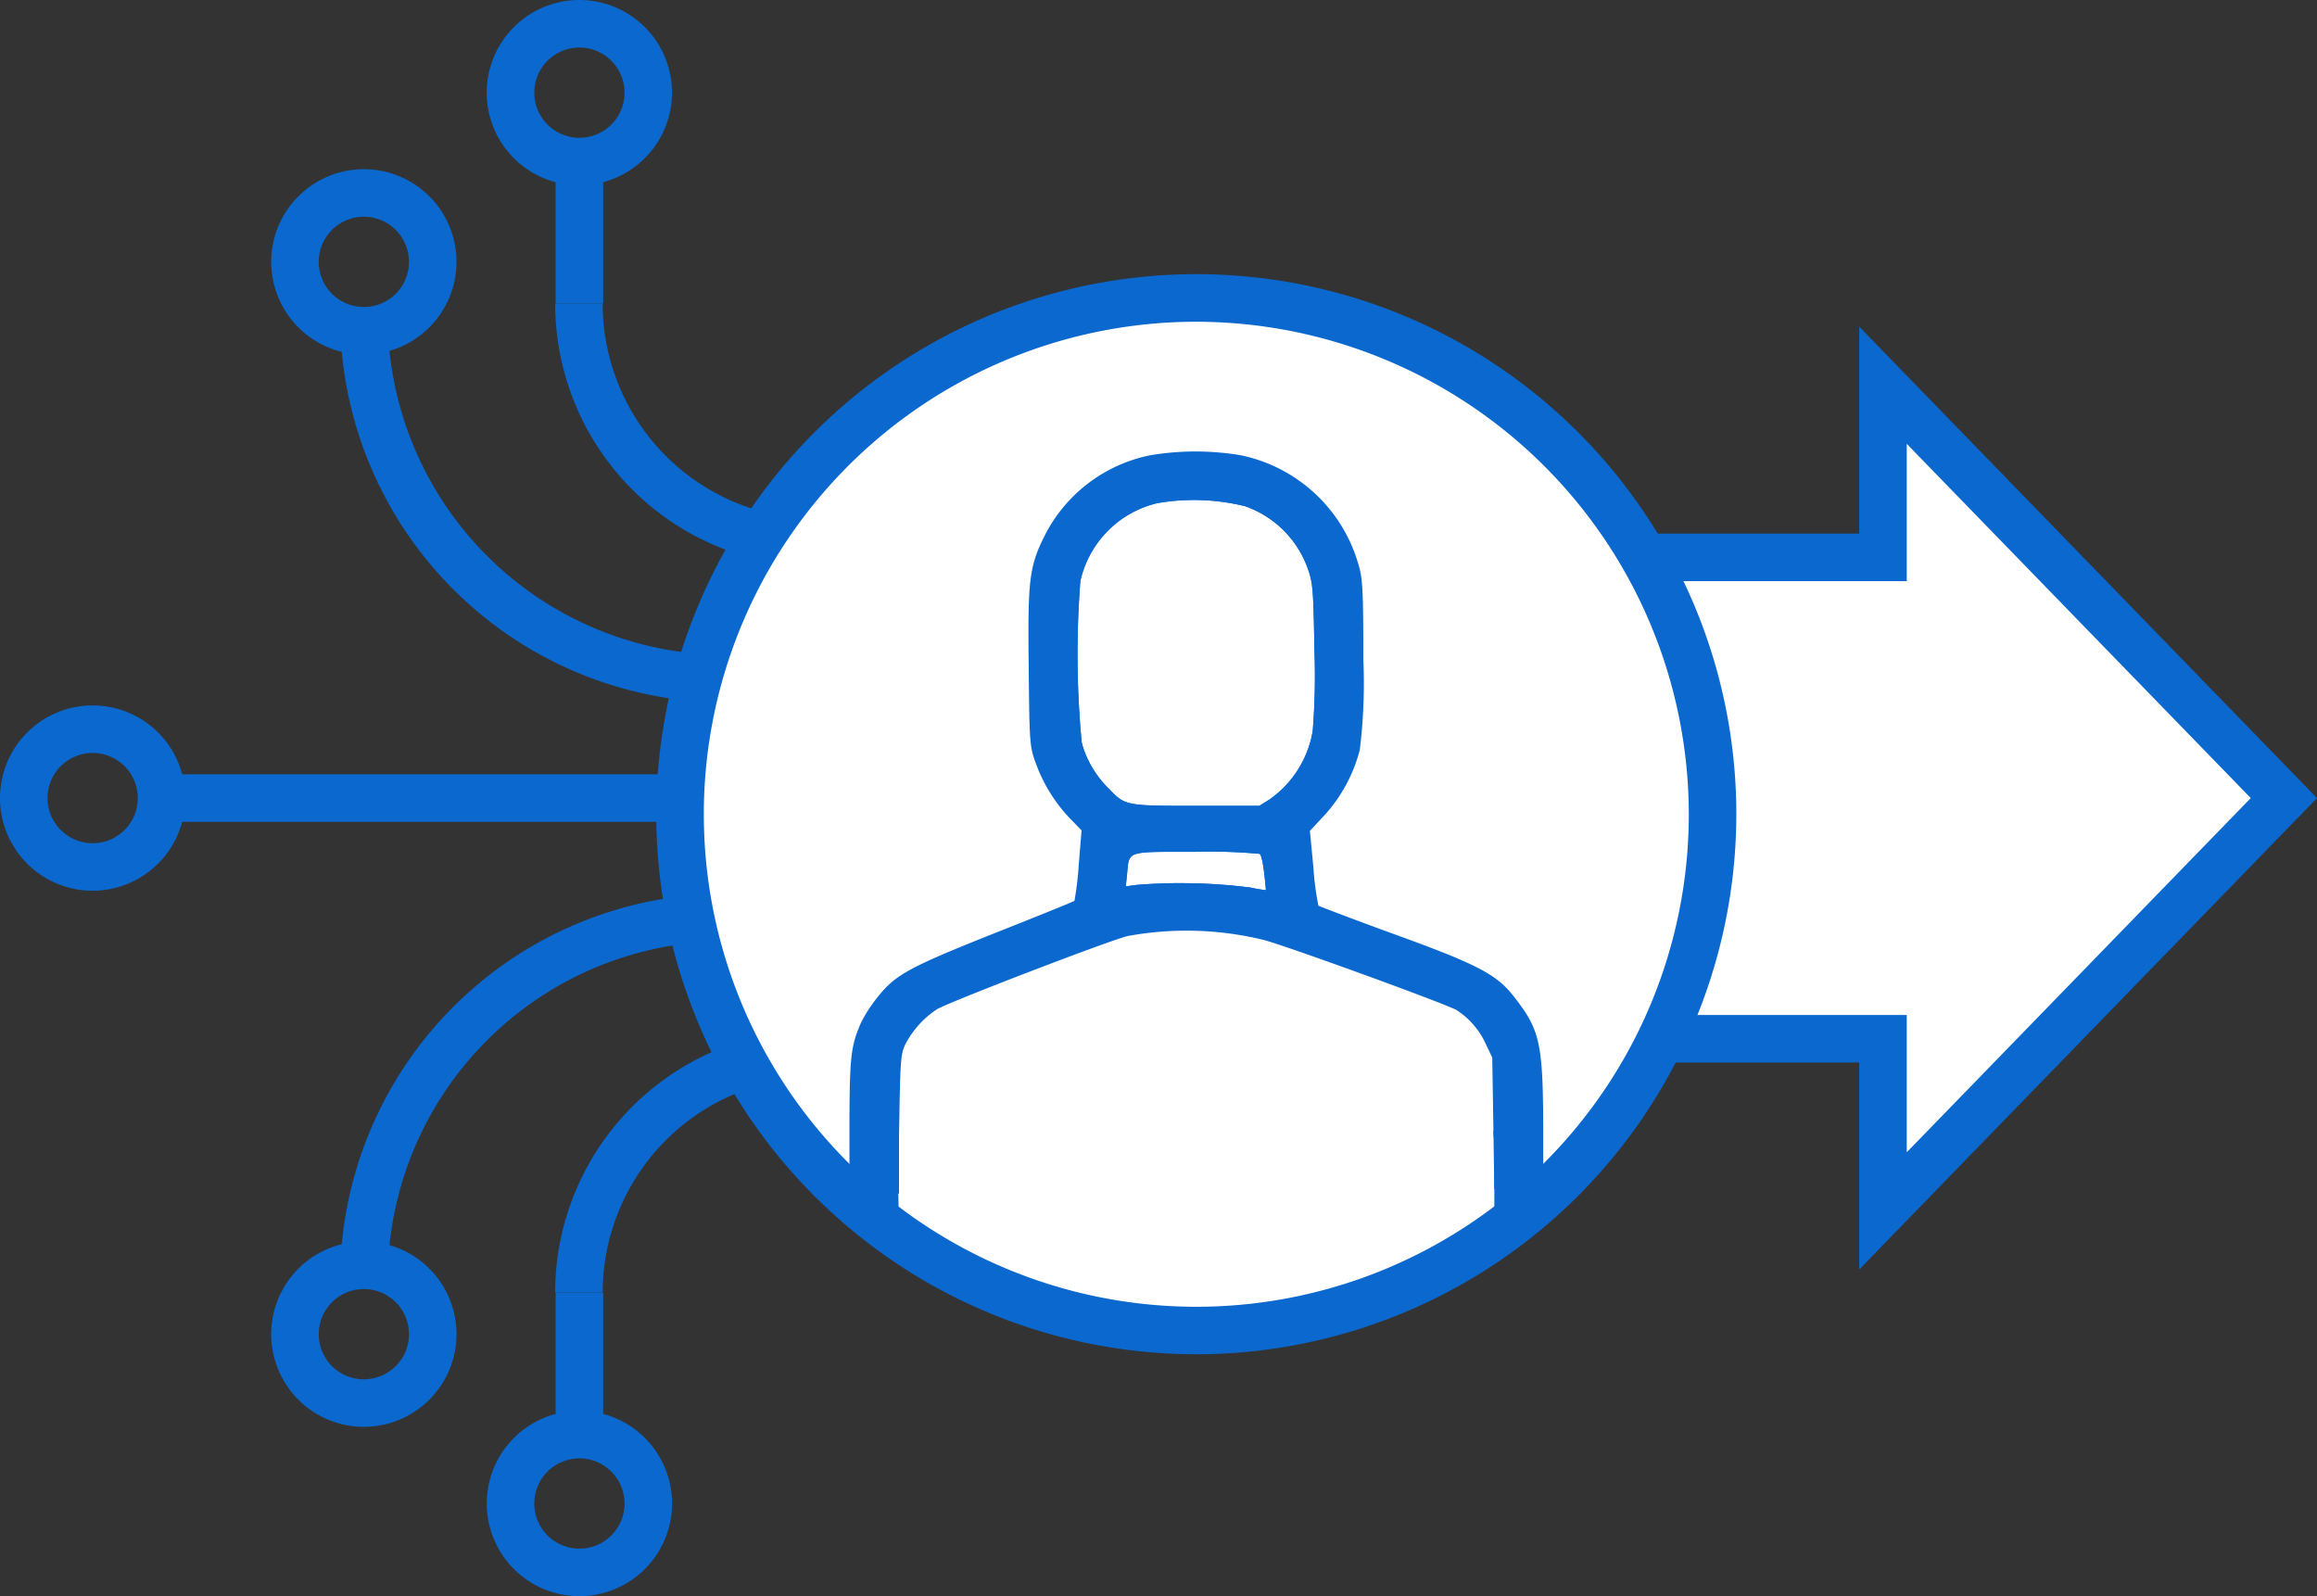
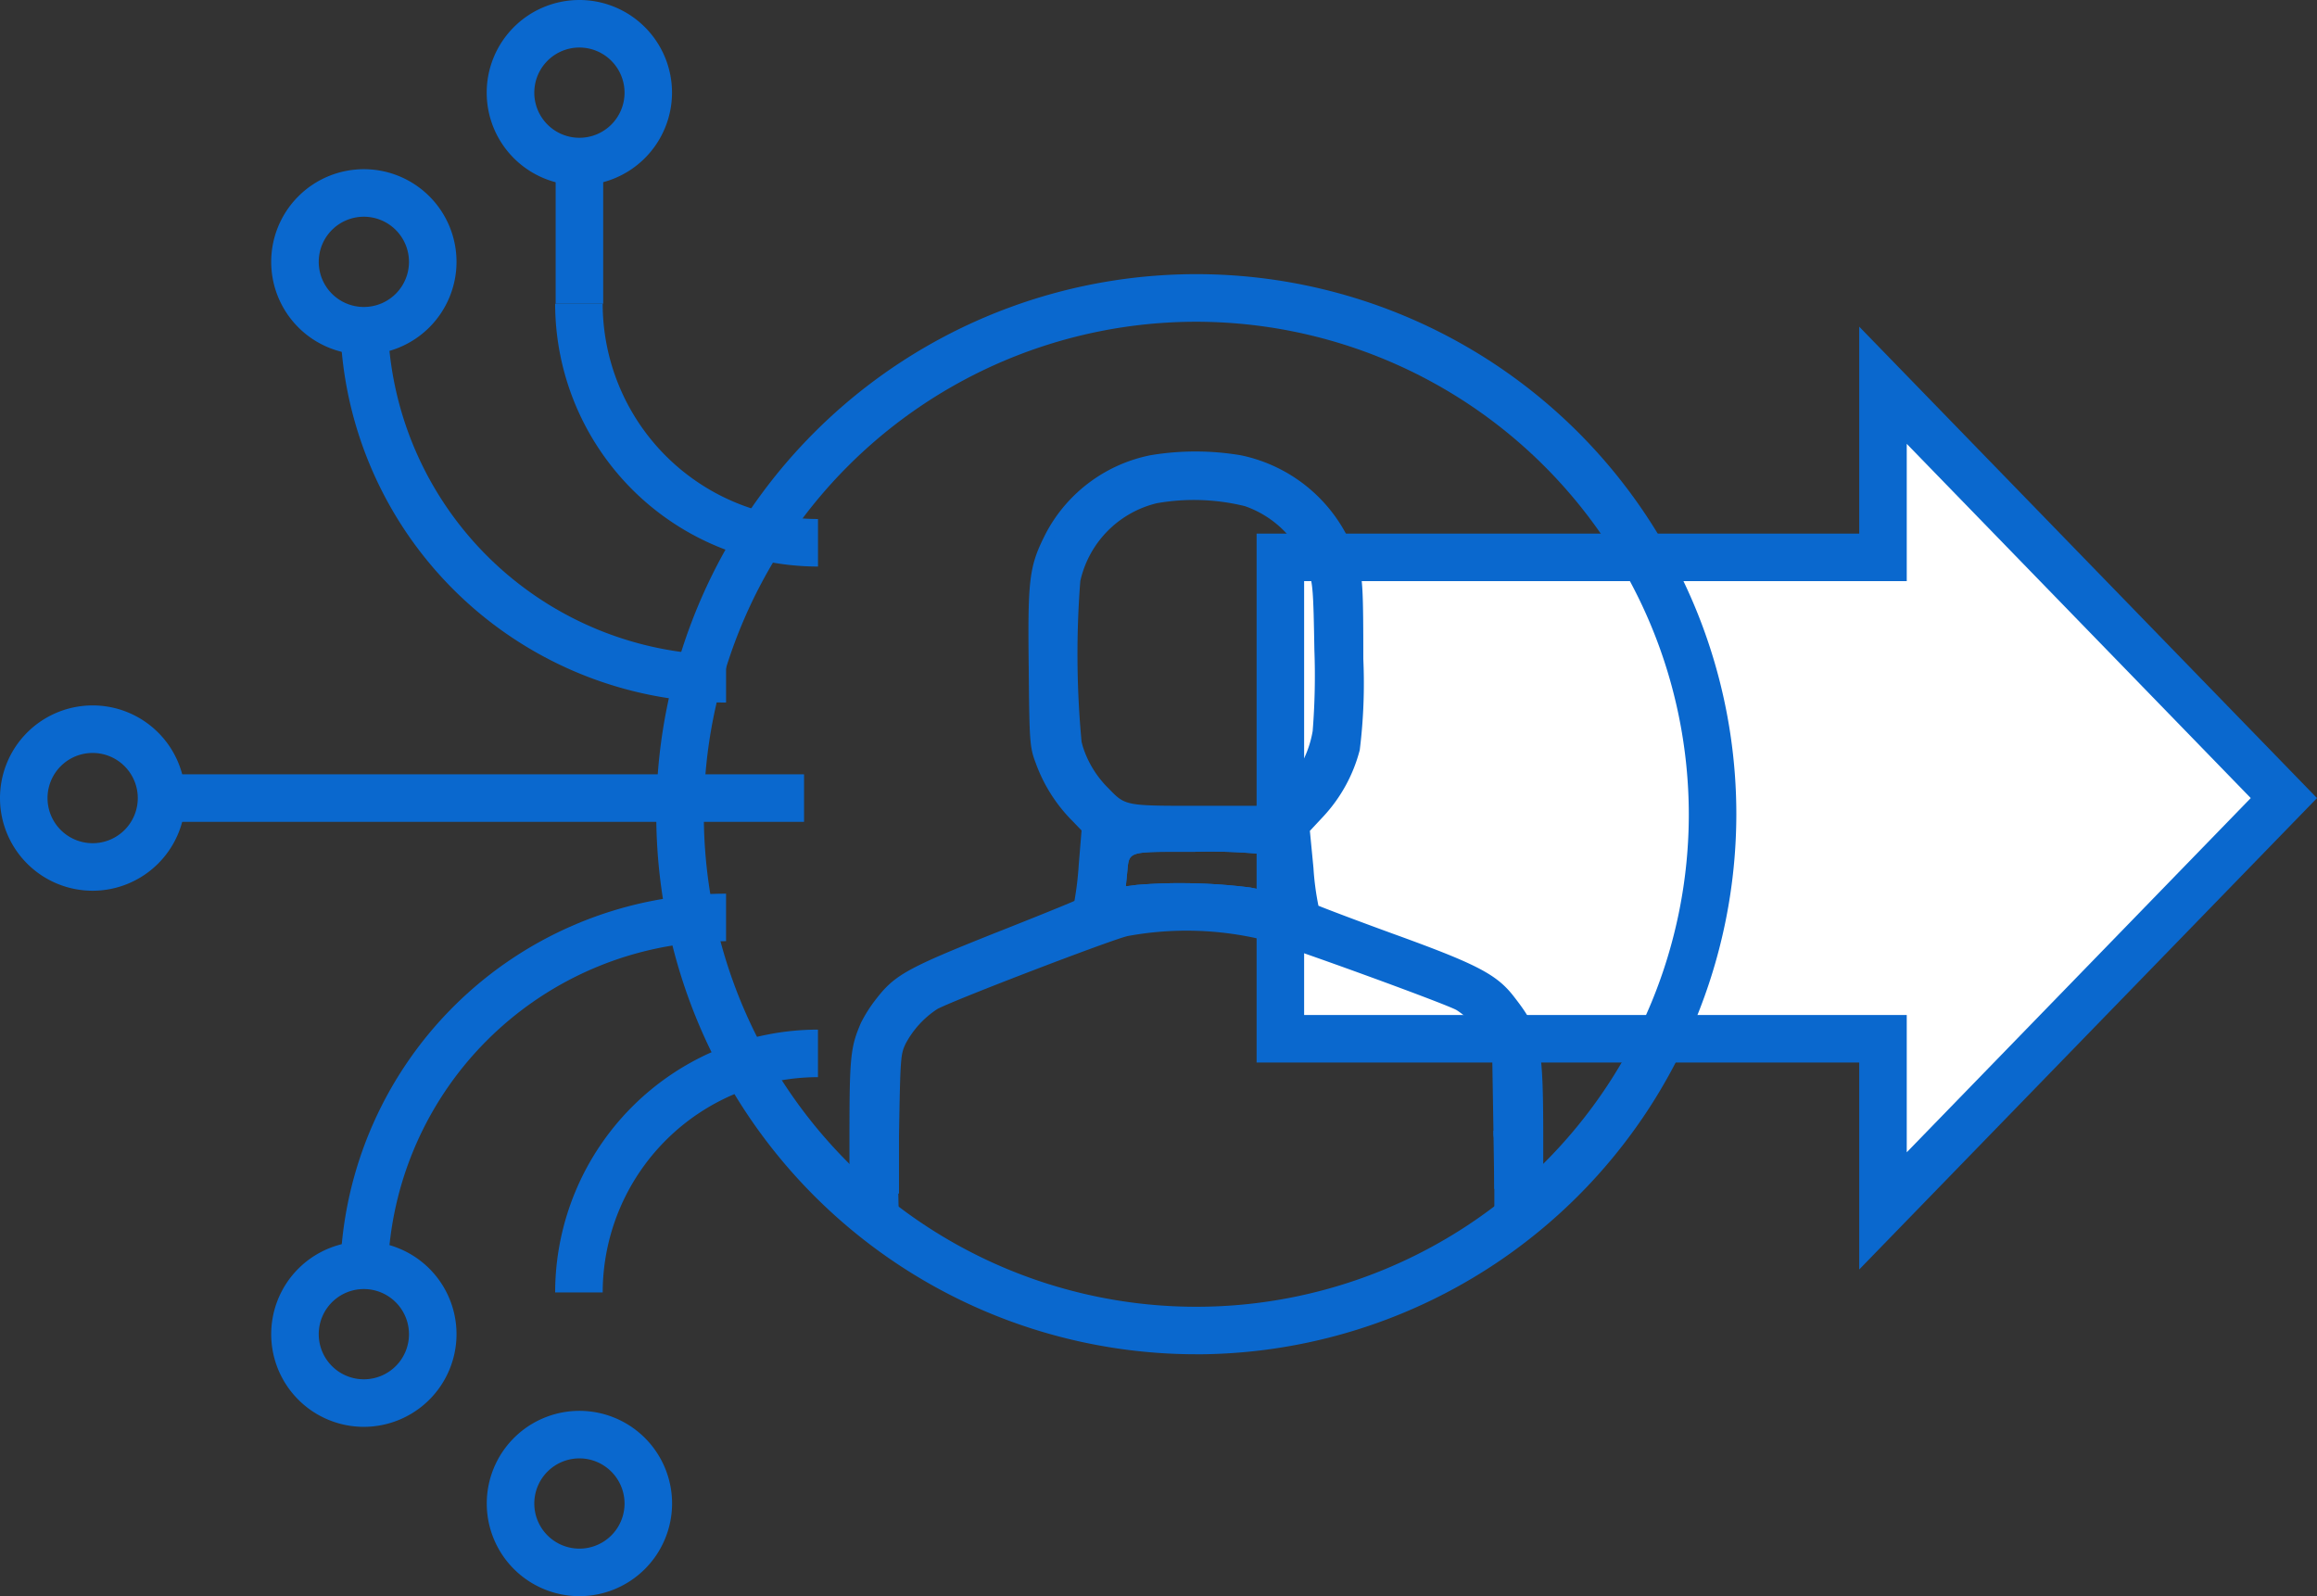
<svg xmlns="http://www.w3.org/2000/svg" id="Group_61190" data-name="Group 61190" width="181.298" height="124.891" viewBox="0 0 181.298 124.891">
  <rect x="0" y="0" width="181.298" height="124.891" fill="#333333" stroke="none" />
  <defs>
    <clipPath id="clip-path">
      <rect id="Rectangle_25897" data-name="Rectangle 25897" width="181.298" height="124.891" fill="none" />
    </clipPath>
  </defs>
  <rect id="Rectangle_25894" data-name="Rectangle 25894" width="49.533" height="3.719" transform="translate(13.38 60.586)" fill="#0a68ce" />
  <g id="Group_61189" data-name="Group 61189">
    <g id="Group_61188" data-name="Group 61188" clip-path="url(#clip-path)">
      <path id="Path_23893" data-name="Path 23893" d="M7.25,88.705a7.25,7.25,0,1,1,7.25-7.25,7.258,7.258,0,0,1-7.25,7.25m0-10.781a3.531,3.531,0,1,0,3.531,3.531A3.535,3.535,0,0,0,7.25,77.924" transform="translate(0 -19.01)" fill="#0a68ce" />
      <path id="Path_23894" data-name="Path 23894" d="M65.978,63.5a30.235,30.235,0,0,1-30.2-30.2H39.5A26.512,26.512,0,0,0,65.978,59.777Z" transform="translate(-9.165 -8.529)" fill="#0a68ce" />
      <path id="Path_23895" data-name="Path 23895" d="M35.78,32.3a7.25,7.25,0,1,1,7.25-7.251A7.258,7.258,0,0,1,35.78,32.3m0-10.782a3.531,3.531,0,1,0,3.531,3.531,3.535,3.535,0,0,0-3.531-3.531" transform="translate(-7.309 -4.561)" fill="#0a68ce" />
      <rect id="Rectangle_25895" data-name="Rectangle 25895" width="3.719" height="10.846" transform="translate(43.478 12.919)" fill="#0a68ce" />
      <path id="Path_23896" data-name="Path 23896" d="M58.455,14.5A7.25,7.25,0,1,1,65.7,7.25a7.259,7.259,0,0,1-7.25,7.25m0-10.781A3.531,3.531,0,1,0,61.986,7.25a3.536,3.536,0,0,0-3.531-3.531" transform="translate(-13.117)" fill="#0a68ce" />
      <path id="Path_23897" data-name="Path 23897" d="M78.966,52.514A20.587,20.587,0,0,1,58.4,31.95h3.719A16.864,16.864,0,0,0,78.966,48.795Z" transform="translate(-14.961 -8.185)" fill="#0a68ce" />
      <path id="Path_23898" data-name="Path 23898" d="M39.5,124.206H35.777a30.234,30.234,0,0,1,30.2-30.2v3.719A26.511,26.511,0,0,0,39.5,124.206" transform="translate(-9.165 -24.082)" fill="#0a68ce" />
      <path id="Path_23899" data-name="Path 23899" d="M35.78,145.1a7.25,7.25,0,1,1,7.25-7.25,7.258,7.258,0,0,1-7.25,7.25m0-10.781a3.531,3.531,0,1,0,3.531,3.531,3.535,3.535,0,0,0-3.531-3.531" transform="translate(-7.309 -33.458)" fill="#0a68ce" />
-       <rect id="Rectangle_25896" data-name="Rectangle 25896" width="3.719" height="10.846" transform="translate(43.478 101.126)" fill="#0a68ce" />
      <path id="Path_23900" data-name="Path 23900" d="M58.455,162.91a7.25,7.25,0,1,1,7.25-7.25,7.258,7.258,0,0,1-7.25,7.25m0-10.781a3.531,3.531,0,1,0,3.531,3.531,3.537,3.537,0,0,0-3.531-3.531" transform="translate(-13.117 -38.019)" fill="#0a68ce" />
      <path id="Path_23901" data-name="Path 23901" d="M62.12,128.872H58.4a20.587,20.587,0,0,1,20.564-20.564v3.719A16.864,16.864,0,0,0,62.12,128.872" transform="translate(-14.961 -27.746)" fill="#0a68ce" />
      <path id="Path_23902" data-name="Path 23902" d="M181.841,105.128V91.66H134.688V53.994h47.153V40.526l31.369,32.3Z" transform="translate(-34.504 -10.382)" fill="#fff" />
      <path id="Path_23903" data-name="Path 23903" d="M179.341,108.133V91.941H132.188V50.555h47.153V34.363l35.82,36.886ZM135.907,88.222H183.06V98.964l26.917-27.716L183.06,43.531V54.274H135.907Z" transform="translate(-33.863 -8.803)" fill="#0a68ce" />
-       <path id="Path_23904" data-name="Path 23904" d="M152.329,71.736a40.4,40.4,0,1,1-40.4-40.4,40.4,40.4,0,0,1,40.4,40.4" transform="translate(-18.326 -8.029)" fill="#fff" />
      <path id="Path_23905" data-name="Path 23905" d="M111.293,113.351A42.256,42.256,0,1,1,153.549,71.1a42.3,42.3,0,0,1-42.256,42.255m0-80.792A38.536,38.536,0,1,0,149.83,71.1a38.581,38.581,0,0,0-38.537-38.537" transform="translate(-17.686 -7.388)" fill="#0a68ce" />
      <path id="Path_23906" data-name="Path 23906" d="M129.641,93.145l-.179-.016a12.737,12.737,0,0,1-1.659-.257,42.658,42.658,0,0,0-8.692-.2l-1.777.229.215-2.119c.186-2.157.552-2.151,5.086-2.151h.9c4.615,0,5.251.1,5.53.3.333.241.5.778.658,2.127h0c.2,1.784.163,1.827.043,1.956Zm-7.173-1.337a43.024,43.024,0,0,1,5.461.347c.4.089.8.156,1.183.2-.022-.285-.061-.71-.119-1.217-.152-1.28-.292-1.566-.363-1.622a42.56,42.56,0,0,0-5.1-.161h-.9c-4.242,0-4.23-.006-4.359,1.485l-.121,1.215.881-.113q1.714-.136,3.432-.137" transform="translate(-30.058 -22.705)" fill="#0a68ce" />
-       <path id="Path_23907" data-name="Path 23907" d="M127.538,77.008h-5.086c-5.7,0-5.924,0-7.429-1.568a8.662,8.662,0,0,1-2.315-3.97l-.345-1.307.193.193a80.139,80.139,0,0,1,.046-11.819,8.813,8.813,0,0,1,6.571-6.653,17.421,17.421,0,0,1,7.24.249,8.76,8.76,0,0,1,5.422,5.422c.418,1.219.453,1.88.529,6.5a55.246,55.246,0,0,1-.138,6.452,8.947,8.947,0,0,1-3.7,5.877ZM113.5,71.591a7.954,7.954,0,0,0,2.04,3.335c1.3,1.352,1.3,1.352,6.91,1.352h4.877l.8-.5a8.2,8.2,0,0,0,3.378-5.356,54.518,54.518,0,0,0,.133-6.341v-.007c-.078-4.67-.119-5.2-.49-6.282a8.028,8.028,0,0,0-4.943-4.961,16.707,16.707,0,0,0-6.882-.233,8.07,8.07,0,0,0-6,6.09,73.554,73.554,0,0,0,.1,12.591Z" transform="translate(-28.785 -13.223)" fill="#0a68ce" />
      <path id="Path_23908" data-name="Path 23908" d="M94.3,123.982h-.735l-.058-.371.064-4.186.729.006Z" transform="translate(-23.955 -30.594)" fill="#0a68ce" />
      <path id="Path_23909" data-name="Path 23909" d="M133.684,94.19h0Z" transform="translate(-34.246 -24.129)" fill="#0a68ce" />
-       <path id="Path_23910" data-name="Path 23910" d="M133.685,94.429h0V93.7Z" transform="translate(-34.246 -24.004)" fill="#0a68ce" />
      <path id="Path_23911" data-name="Path 23911" d="M92.937,105.313,93,101.128c.1-6.145.118-6.413.551-7.332a7.705,7.705,0,0,1,2.655-2.89c1.574-.823,13.8-5.492,15-5.742a25.961,25.961,0,0,1,10.749.306c1.713.44,14.37,5.034,15.236,5.551a6.561,6.561,0,0,1,2.4,2.78l.55,1.148.1,6.178h.064v7.33h1.915a1.165,1.165,0,0,0,1.154-.935l.022-.019v-6c0-7.5-.178-8.4-2.186-10.986-1.3-1.7-2.774-2.469-9.331-4.842-3.248-1.186-5.965-2.22-6.023-2.278a21.7,21.7,0,0,1-.433-3.177l-.3-3.062,1.162-1.244a11.664,11.664,0,0,0,2.757-4.994,42.051,42.051,0,0,0,.275-7.083c0-5.187-.039-6.2-.354-7.253a11.791,11.791,0,0,0-8.938-8.326,21.071,21.071,0,0,0-6.929,0,11.559,11.559,0,0,0-7.875,5.82c-1.32,2.562-1.438,3.444-1.354,10.448.058,5.819.077,6.163.532,7.345a12.03,12.03,0,0,0,2.69,4.295l.925.957L107.785,80a24.916,24.916,0,0,1-.373,3.024c-.079.076-2.954,1.244-6.4,2.6-6.773,2.7-7.76,3.235-9.174,5.071a10.767,10.767,0,0,0-1.123,1.761c-.788,1.837-.867,2.508-.867,8.862V107.5l.021.019a1.166,1.166,0,0,0,1.154.935H93Zm29.519-22.962h0a12.406,12.406,0,0,1-1.612-.249,42.863,42.863,0,0,0-8.8-.211l-1.338.173.138-1.322c.216-2.3-.118-2.163,5.649-2.163,3.683,0,5.08.059,5.315.231s.374.727.51,1.875a16.159,16.159,0,0,1,.138,1.665h0m.1-7.2-.886.555h-4.981c-5.69,0-5.788-.02-7.167-1.455a8.311,8.311,0,0,1-2.224-3.81h0c-.394-1.4-.452-11.118-.1-12.766a8.4,8.4,0,0,1,6.3-6.374,17.162,17.162,0,0,1,7.067.249,8.424,8.424,0,0,1,5.164,5.186c.394,1.148.433,1.761.511,6.393a54.579,54.579,0,0,1-.138,6.413,8.516,8.516,0,0,1-3.544,5.608" transform="translate(-23.017 -12.291)" fill="#0a68ce" />
      <path id="Path_23912" data-name="Path 23912" d="M142.1,108.7h-2.28v-7.362l-.064-.329-.1-6.1-.515-1.076a6.2,6.2,0,0,0-2.272-2.631c-.793-.472-13.386-5.057-15.129-5.5a25.439,25.439,0,0,0-10.593-.3c-1.166.242-13.424,4.937-14.9,5.706a7.353,7.353,0,0,0-2.5,2.737c-.389.826-.408,1.1-.51,7.167l-.063,4.18.071,3.511H90.9a1.535,1.535,0,0,1-1.481-1.1l-.038-.033-.022-.185V101.2c0-6.334.075-7.092.9-9.006a11.143,11.143,0,0,1,1.171-1.842c1.465-1.9,2.423-2.436,9.326-5.186,3.329-1.314,5.626-2.249,6.207-2.51a24.681,24.681,0,0,0,.335-2.8l.223-2.714-.81-.838a12.348,12.348,0,0,1-2.772-4.424c-.48-1.25-.5-1.716-.553-7.466-.085-7.081.033-7.974,1.394-10.619a11.888,11.888,0,0,1,8.126-6.01,21.379,21.379,0,0,1,7.063,0,12.122,12.122,0,0,1,9.229,8.59c.32,1.067.369,2.03.369,7.35a42.57,42.57,0,0,1-.279,7.127,12.083,12.083,0,0,1-2.852,5.2l-1.05,1.124.28,2.9a21.351,21.351,0,0,0,.39,2.957c.583.241,2.835,1.1,5.829,2.191,6.635,2.4,8.144,3.19,9.5,4.964,2.071,2.664,2.261,3.608,2.261,11.209v6.16l-.06.051a1.534,1.534,0,0,1-1.481,1.1m-1.55-.731h1.55a.8.8,0,0,0,.8-.637l.015-.083v-5.863c0-7.447-.158-8.252-2.109-10.763-1.244-1.633-2.7-2.382-9.166-4.723-3.968-1.449-6.04-2.244-6.159-2.365l-.075-.076-.022-.1a22.024,22.024,0,0,1-.441-3.23l-.311-3.213,1.274-1.365a11.329,11.329,0,0,0,2.67-4.837,41.972,41.972,0,0,0,.264-6.973c0-5.243-.045-6.179-.339-7.165a11.4,11.4,0,0,0-8.665-8.075,20.649,20.649,0,0,0-6.792,0,11.148,11.148,0,0,0-7.614,5.631c-1.282,2.492-1.393,3.356-1.311,10.271.059,5.829.077,6.1.507,7.219a11.62,11.62,0,0,0,2.612,4.171l1.04,1.076-.248,3.037a25.41,25.41,0,0,1-.379,3.06l-.021.113-.083.081c-.056.054-.187.182-6.519,2.682C94.288,88.523,93.36,89.033,92,90.795a10.42,10.42,0,0,0-1.087,1.7c-.733,1.711-.828,2.308-.828,8.7l.016,6.134a.8.8,0,0,0,.794.637h1.6l-.057-2.778v-.007L92.511,101c.1-6.1.108-6.465.585-7.481a8.1,8.1,0,0,1,2.788-3.04c1.6-.836,13.869-5.533,15.123-5.793a26.169,26.169,0,0,1,10.909.309c1.537.394,14.334,4.993,15.338,5.592a6.927,6.927,0,0,1,2.546,2.942l.582,1.294.1,5.819.064.365ZM122.33,82.591h-.841l.081-.087c-.317-.046-.627-.1-.933-.172a42.66,42.66,0,0,0-8.692-.2l-1.778.228.215-2.118c.186-2.158.553-2.152,5.086-2.152h.9c4.615,0,5.251.1,5.531.3.332.242.5.778.658,2.127.2,1.784.163,1.828.042,1.957l-.251-.234ZM115.3,81.268a43.161,43.161,0,0,1,5.461.346c.4.089.8.156,1.183.2-.022-.285-.061-.711-.118-1.218-.152-1.28-.292-1.565-.363-1.622a42.777,42.777,0,0,0-5.1-.16h-.9c-4.225-.007-4.229-.006-4.358,1.485l-.121,1.215.881-.114q1.714-.136,3.432-.136m6.343-5.319h-5.086c-5.7,0-5.924,0-7.429-1.568a8.662,8.662,0,0,1-2.315-3.97L106.47,69.1l.193.193a80.14,80.14,0,0,1,.046-11.819,8.813,8.813,0,0,1,6.571-6.653,17.421,17.421,0,0,1,7.24.249,8.76,8.76,0,0,1,5.422,5.422c.418,1.219.453,1.88.529,6.505a55.212,55.212,0,0,1-.138,6.447,8.95,8.95,0,0,1-3.7,5.878l-.015.01Zm-14.036-5.417a7.956,7.956,0,0,0,2.04,3.335c1.3,1.352,1.3,1.352,6.91,1.352h4.877l.788-.494a8.207,8.207,0,0,0,3.386-5.361,54.525,54.525,0,0,0,.133-6.341c-.078-4.677-.119-5.206-.49-6.289a8.028,8.028,0,0,0-4.943-4.961,16.707,16.707,0,0,0-6.882-.233,8.07,8.07,0,0,0-6,6.09,73.552,73.552,0,0,0,.1,12.591Z" transform="translate(-22.892 -12.165)" fill="#0a68ce" />
      <path id="Path_23913" data-name="Path 23913" d="M157.664,123.624v-4.191H157.6l0,.2Z" transform="translate(-40.373 -30.596)" fill="#0a68ce" />
      <path id="Path_23914" data-name="Path 23914" d="M157.172,123.5l-.07-4.563h.736l.063.365V123.5Z" transform="translate(-40.246 -30.47)" fill="#0a68ce" />
    </g>
  </g>
</svg>